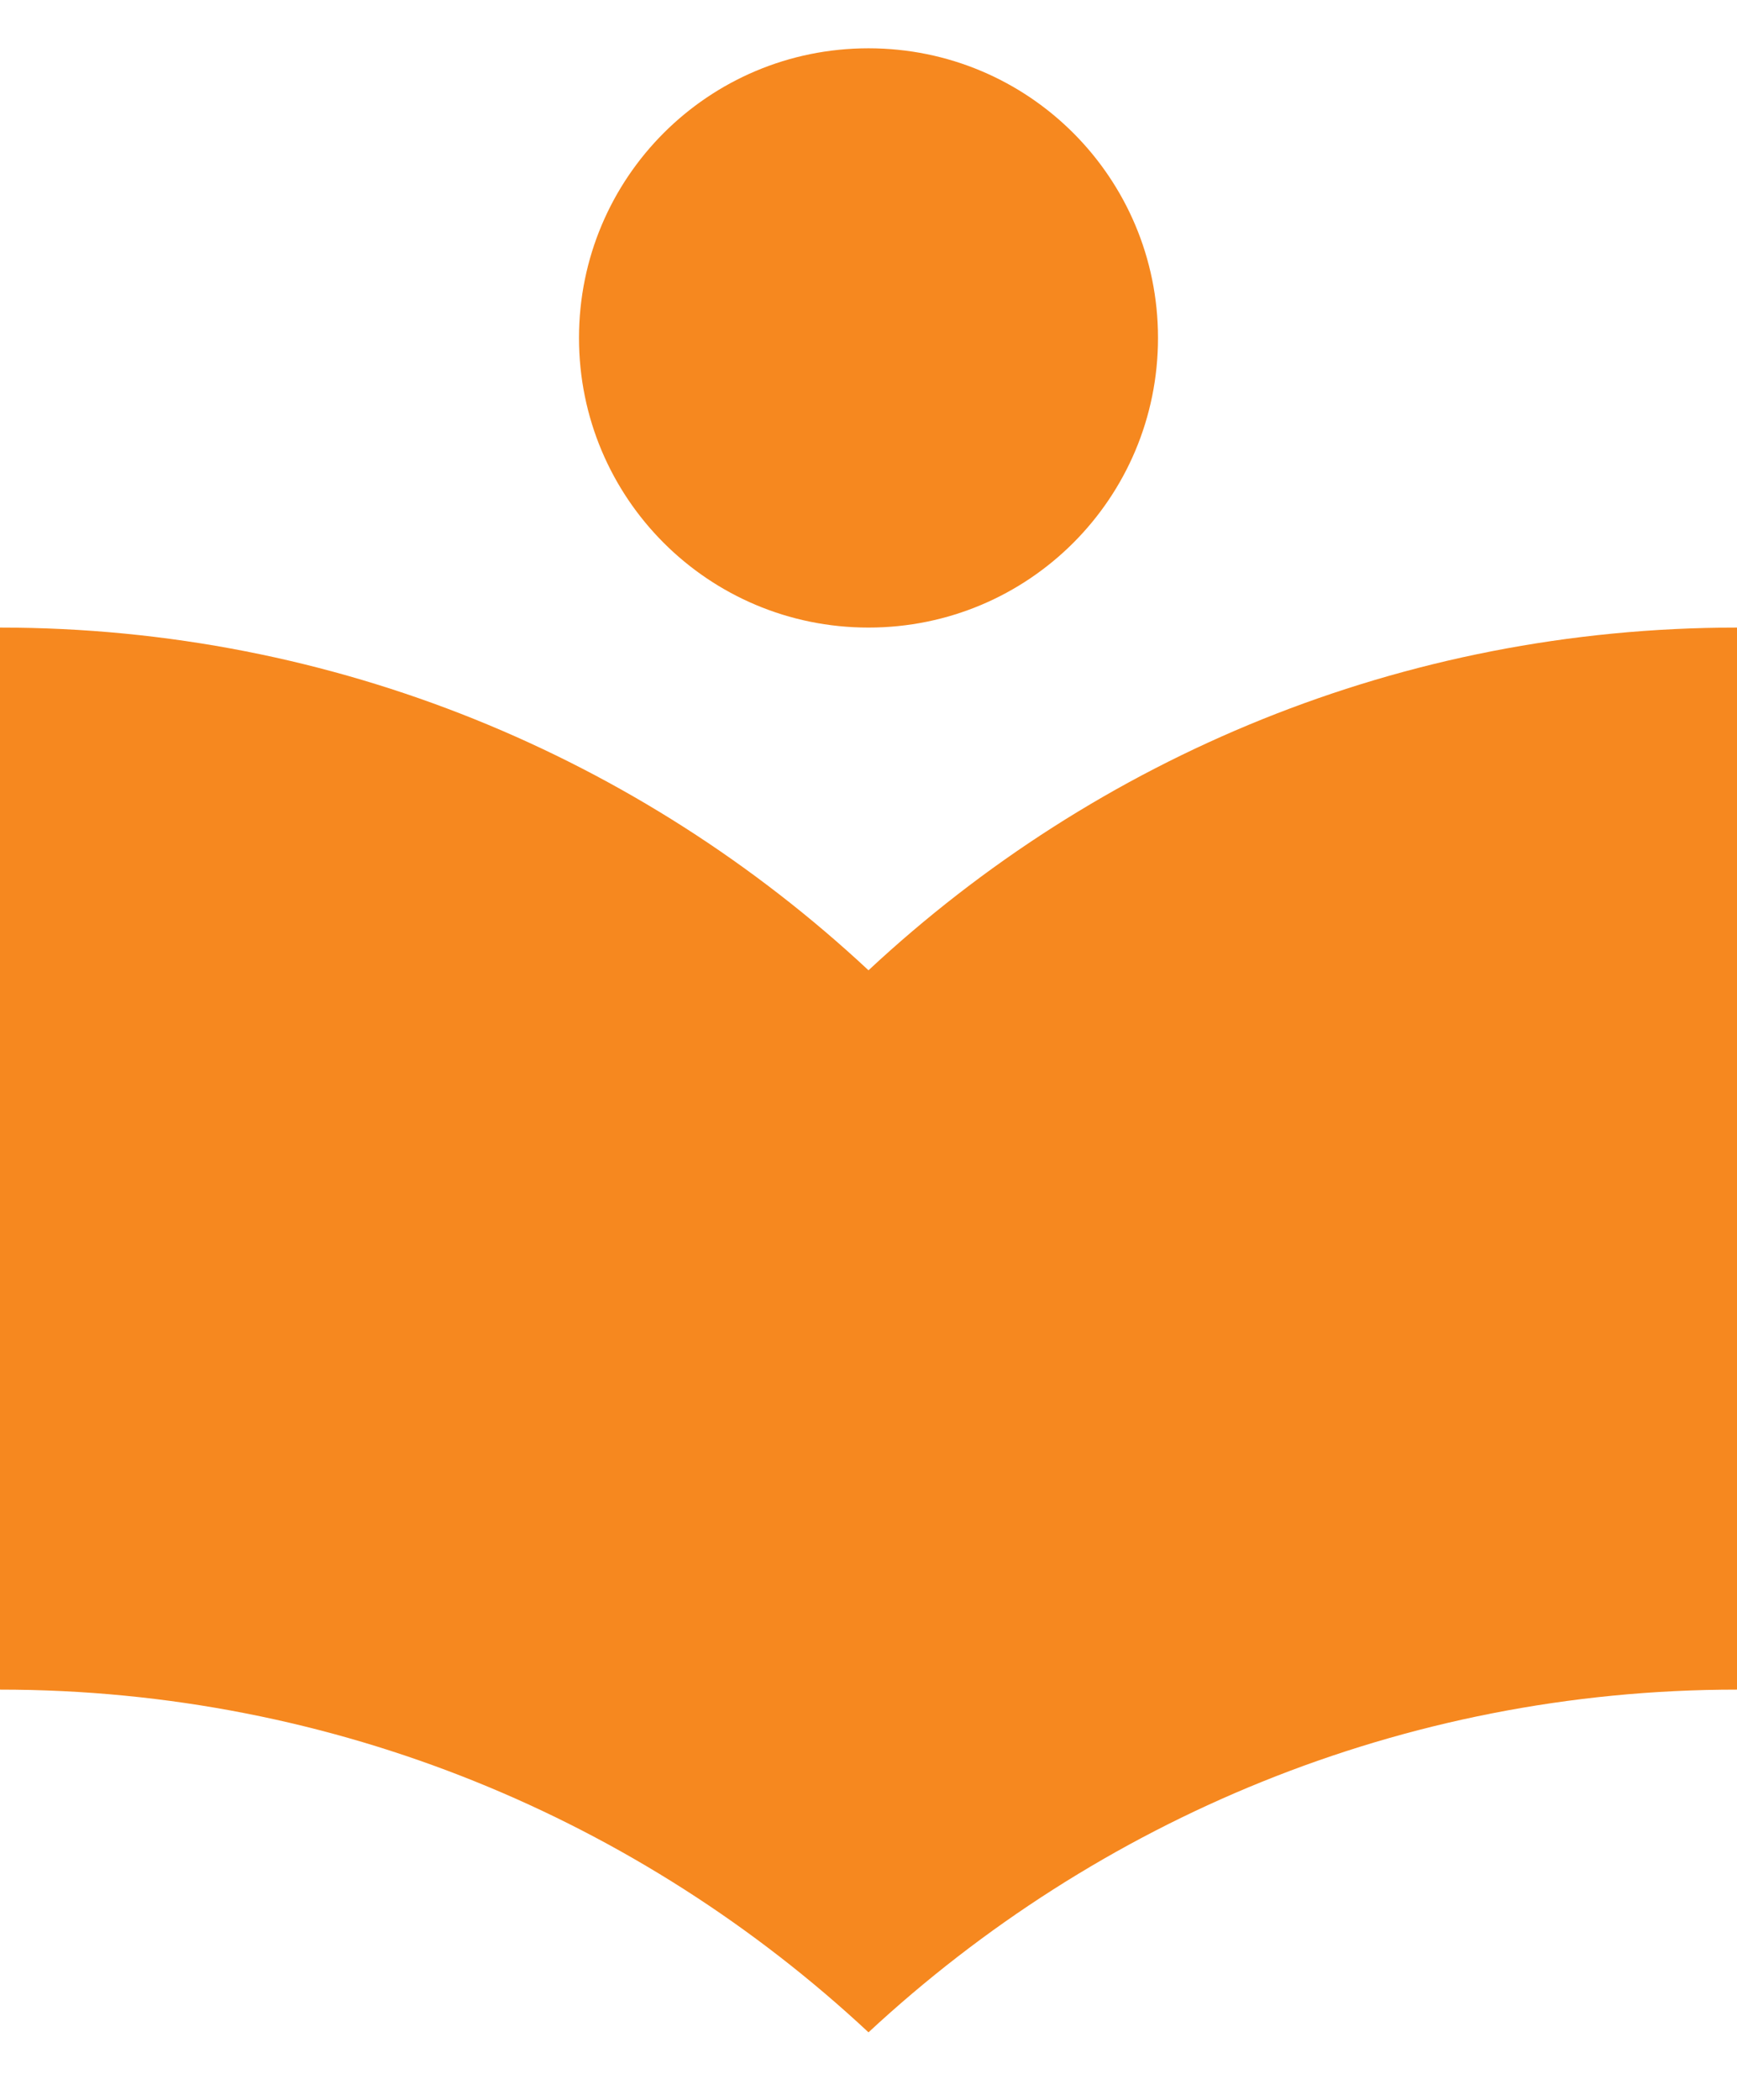
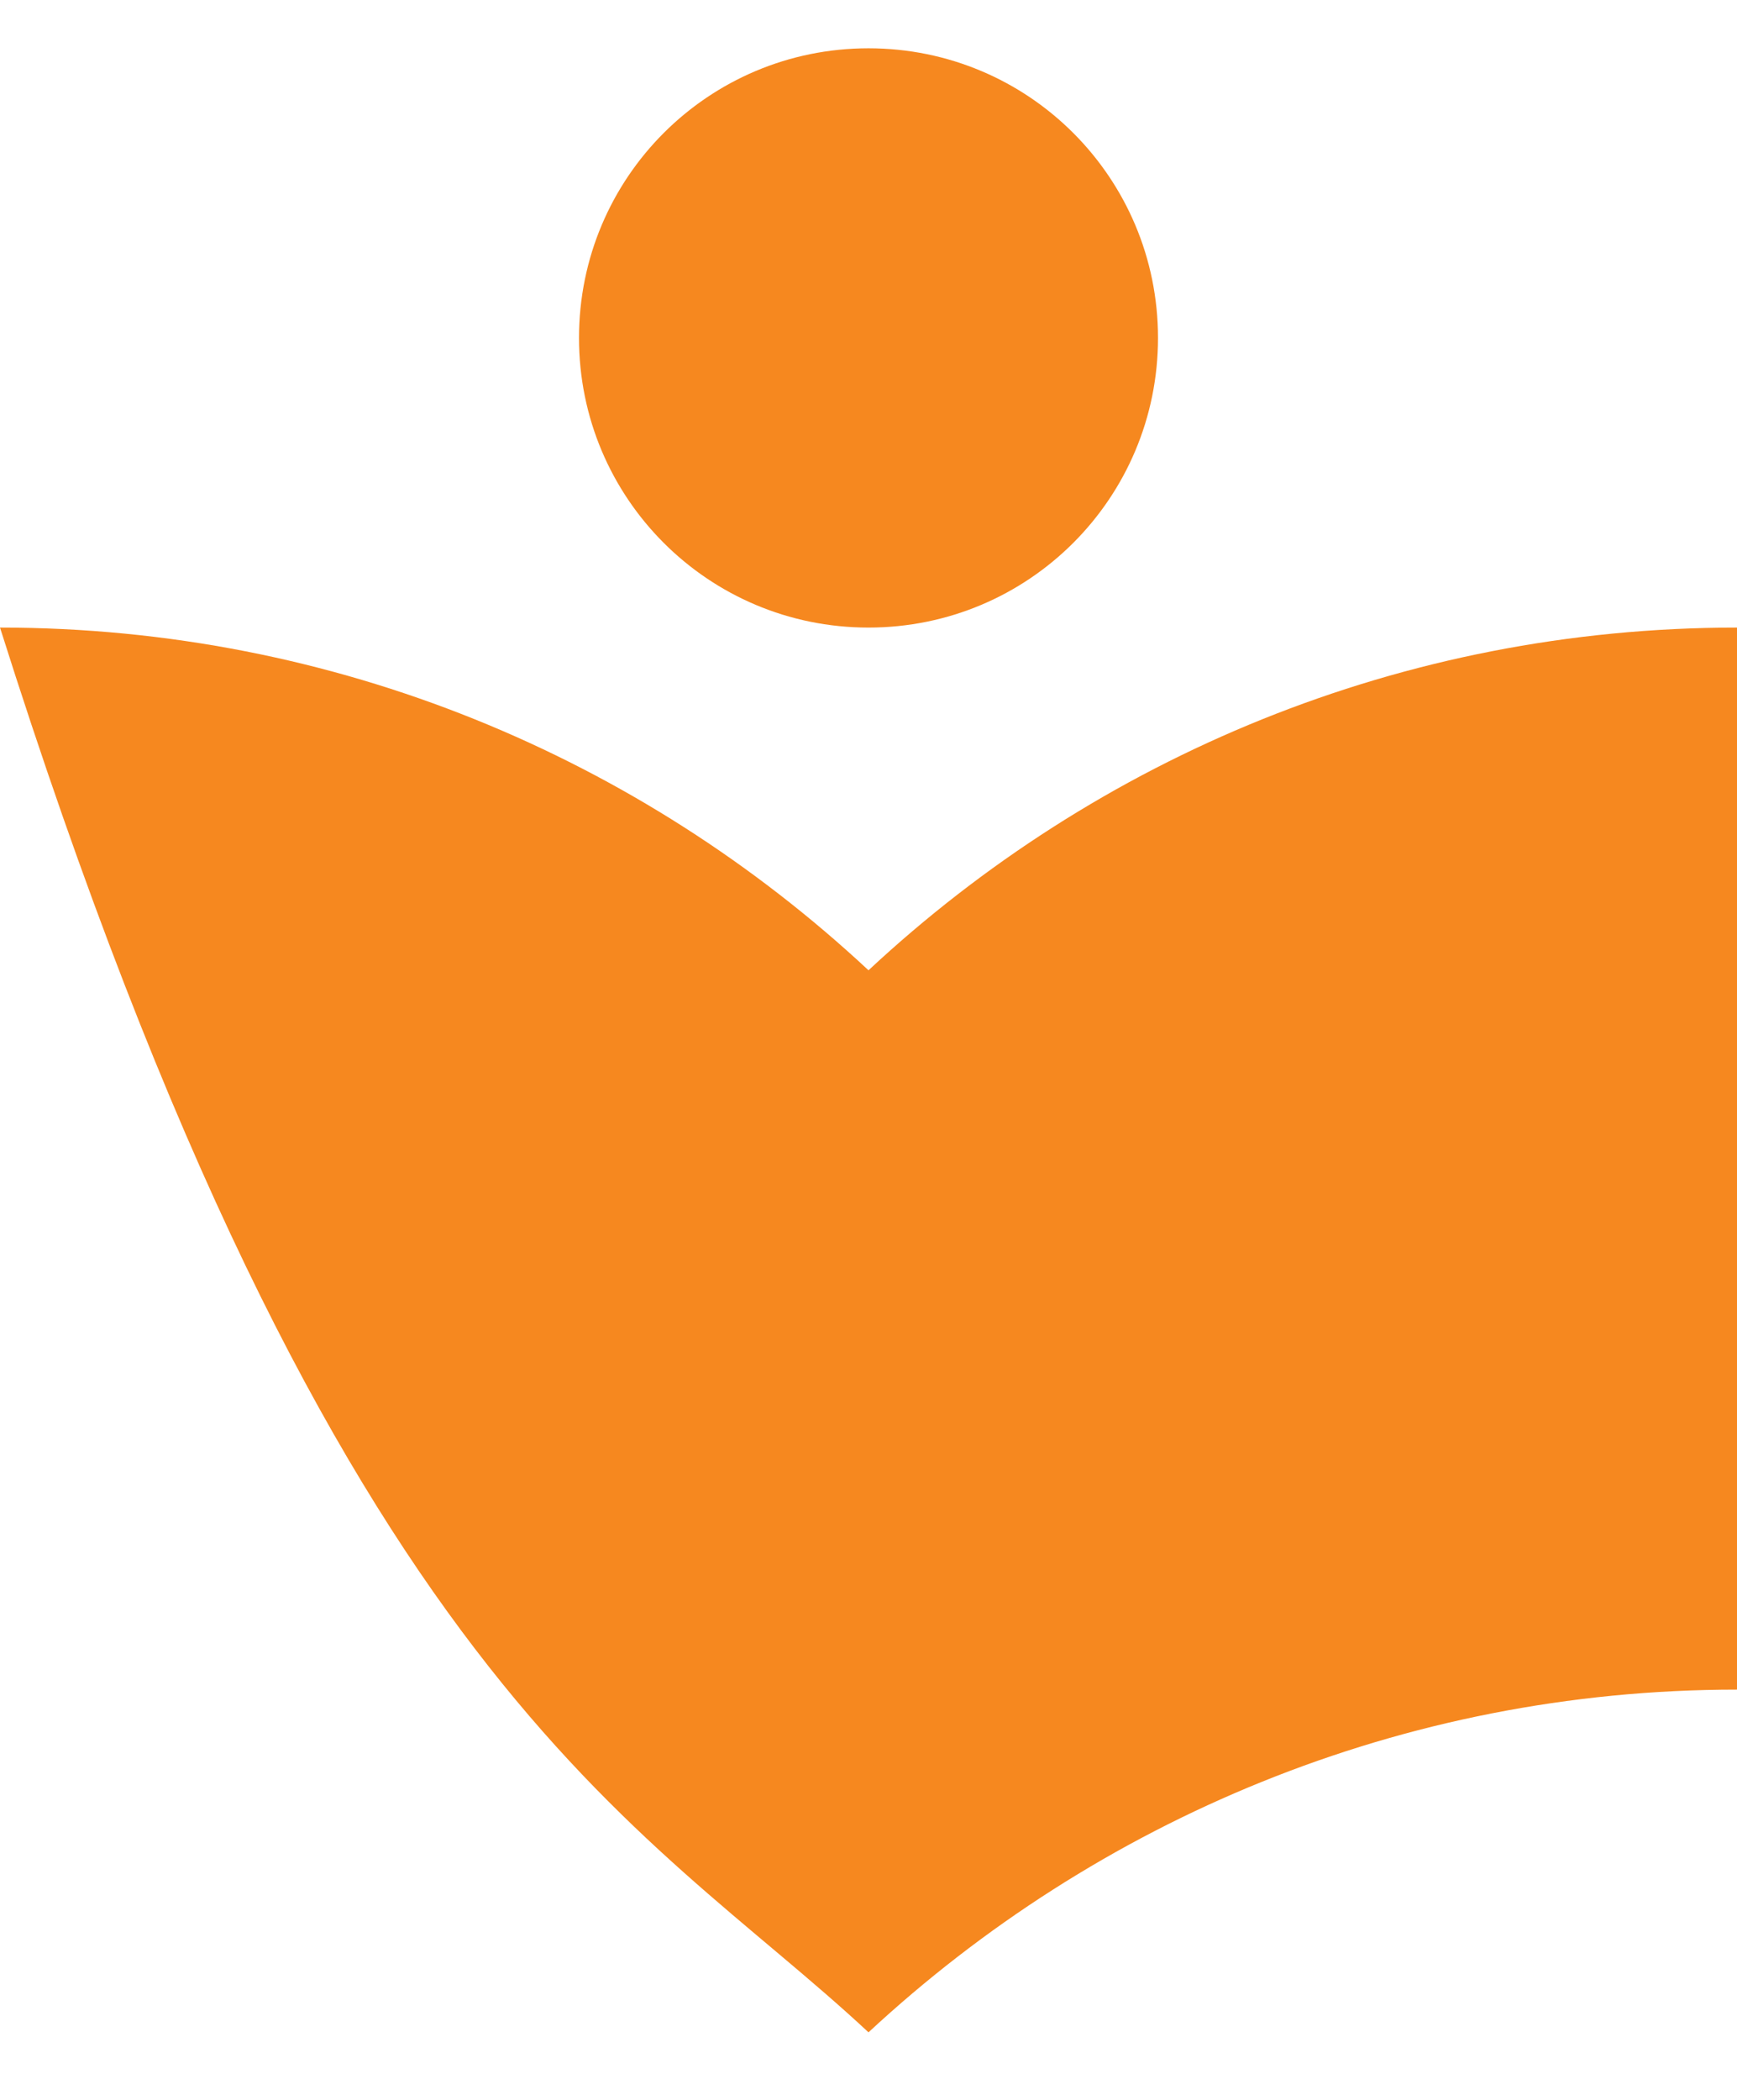
<svg xmlns="http://www.w3.org/2000/svg" xmlns:xlink="http://www.w3.org/1999/xlink" width="72" height="87" viewBox="0 0 72 87" version="1.1">
  <title>Vector</title>
  <desc>Created using Figma</desc>
  <g id="Canvas" transform="matrix(3 0 0 3 -14589 -1746)">
    <g id="Vector">
      <g id="Vector">
        <use xlink:href="#path0_fill" transform="translate(4863 582.667)" fill="#F6881F" />
      </g>
    </g>
  </g>
  <defs>
-     <path id="path0_fill" d="M 12 12.733C 8.853 9.8 4.64 8 0 8L 0 22.667C 4.64 22.667 8.853 24.467 12 27.4C 15.147 24.48 19.36 22.667 24 22.667L 24 8C 19.36 8 15.147 9.8 12 12.733ZM 12 8C 14.213 8 16 6.213 16 4C 16 1.787 14.213 0 12 0C 9.787 0 8 1.787 8 4C 8 6.213 9.787 8 12 8Z" />
+     <path id="path0_fill" d="M 12 12.733C 8.853 9.8 4.64 8 0 8C 4.64 22.667 8.853 24.467 12 27.4C 15.147 24.48 19.36 22.667 24 22.667L 24 8C 19.36 8 15.147 9.8 12 12.733ZM 12 8C 14.213 8 16 6.213 16 4C 16 1.787 14.213 0 12 0C 9.787 0 8 1.787 8 4C 8 6.213 9.787 8 12 8Z" />
  </defs>
</svg>